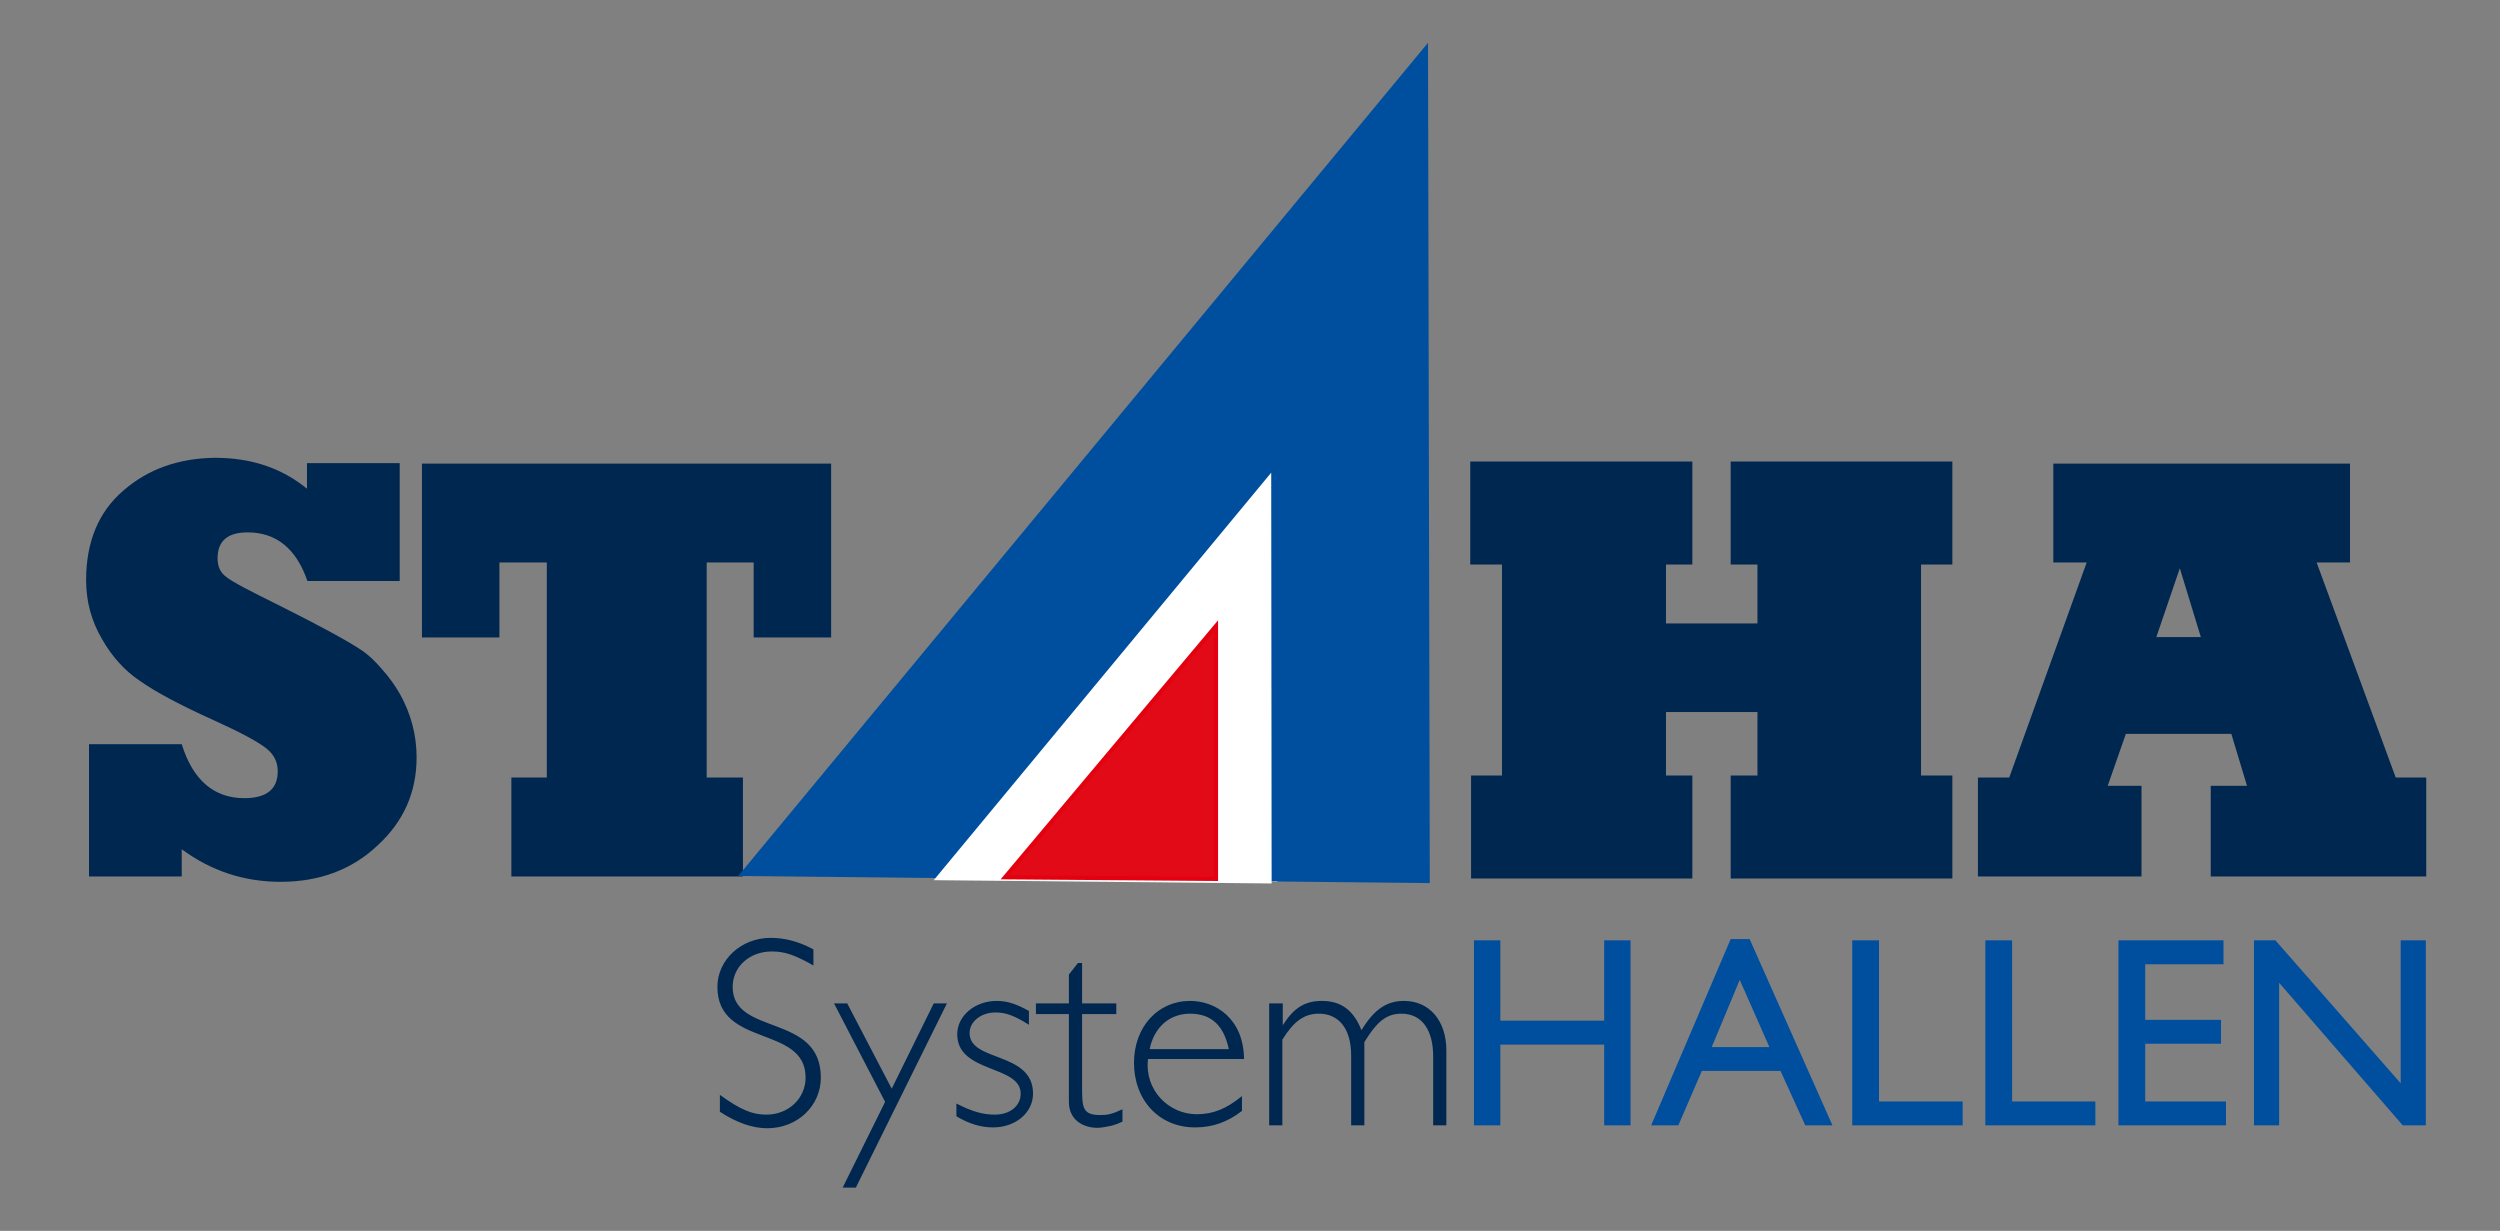
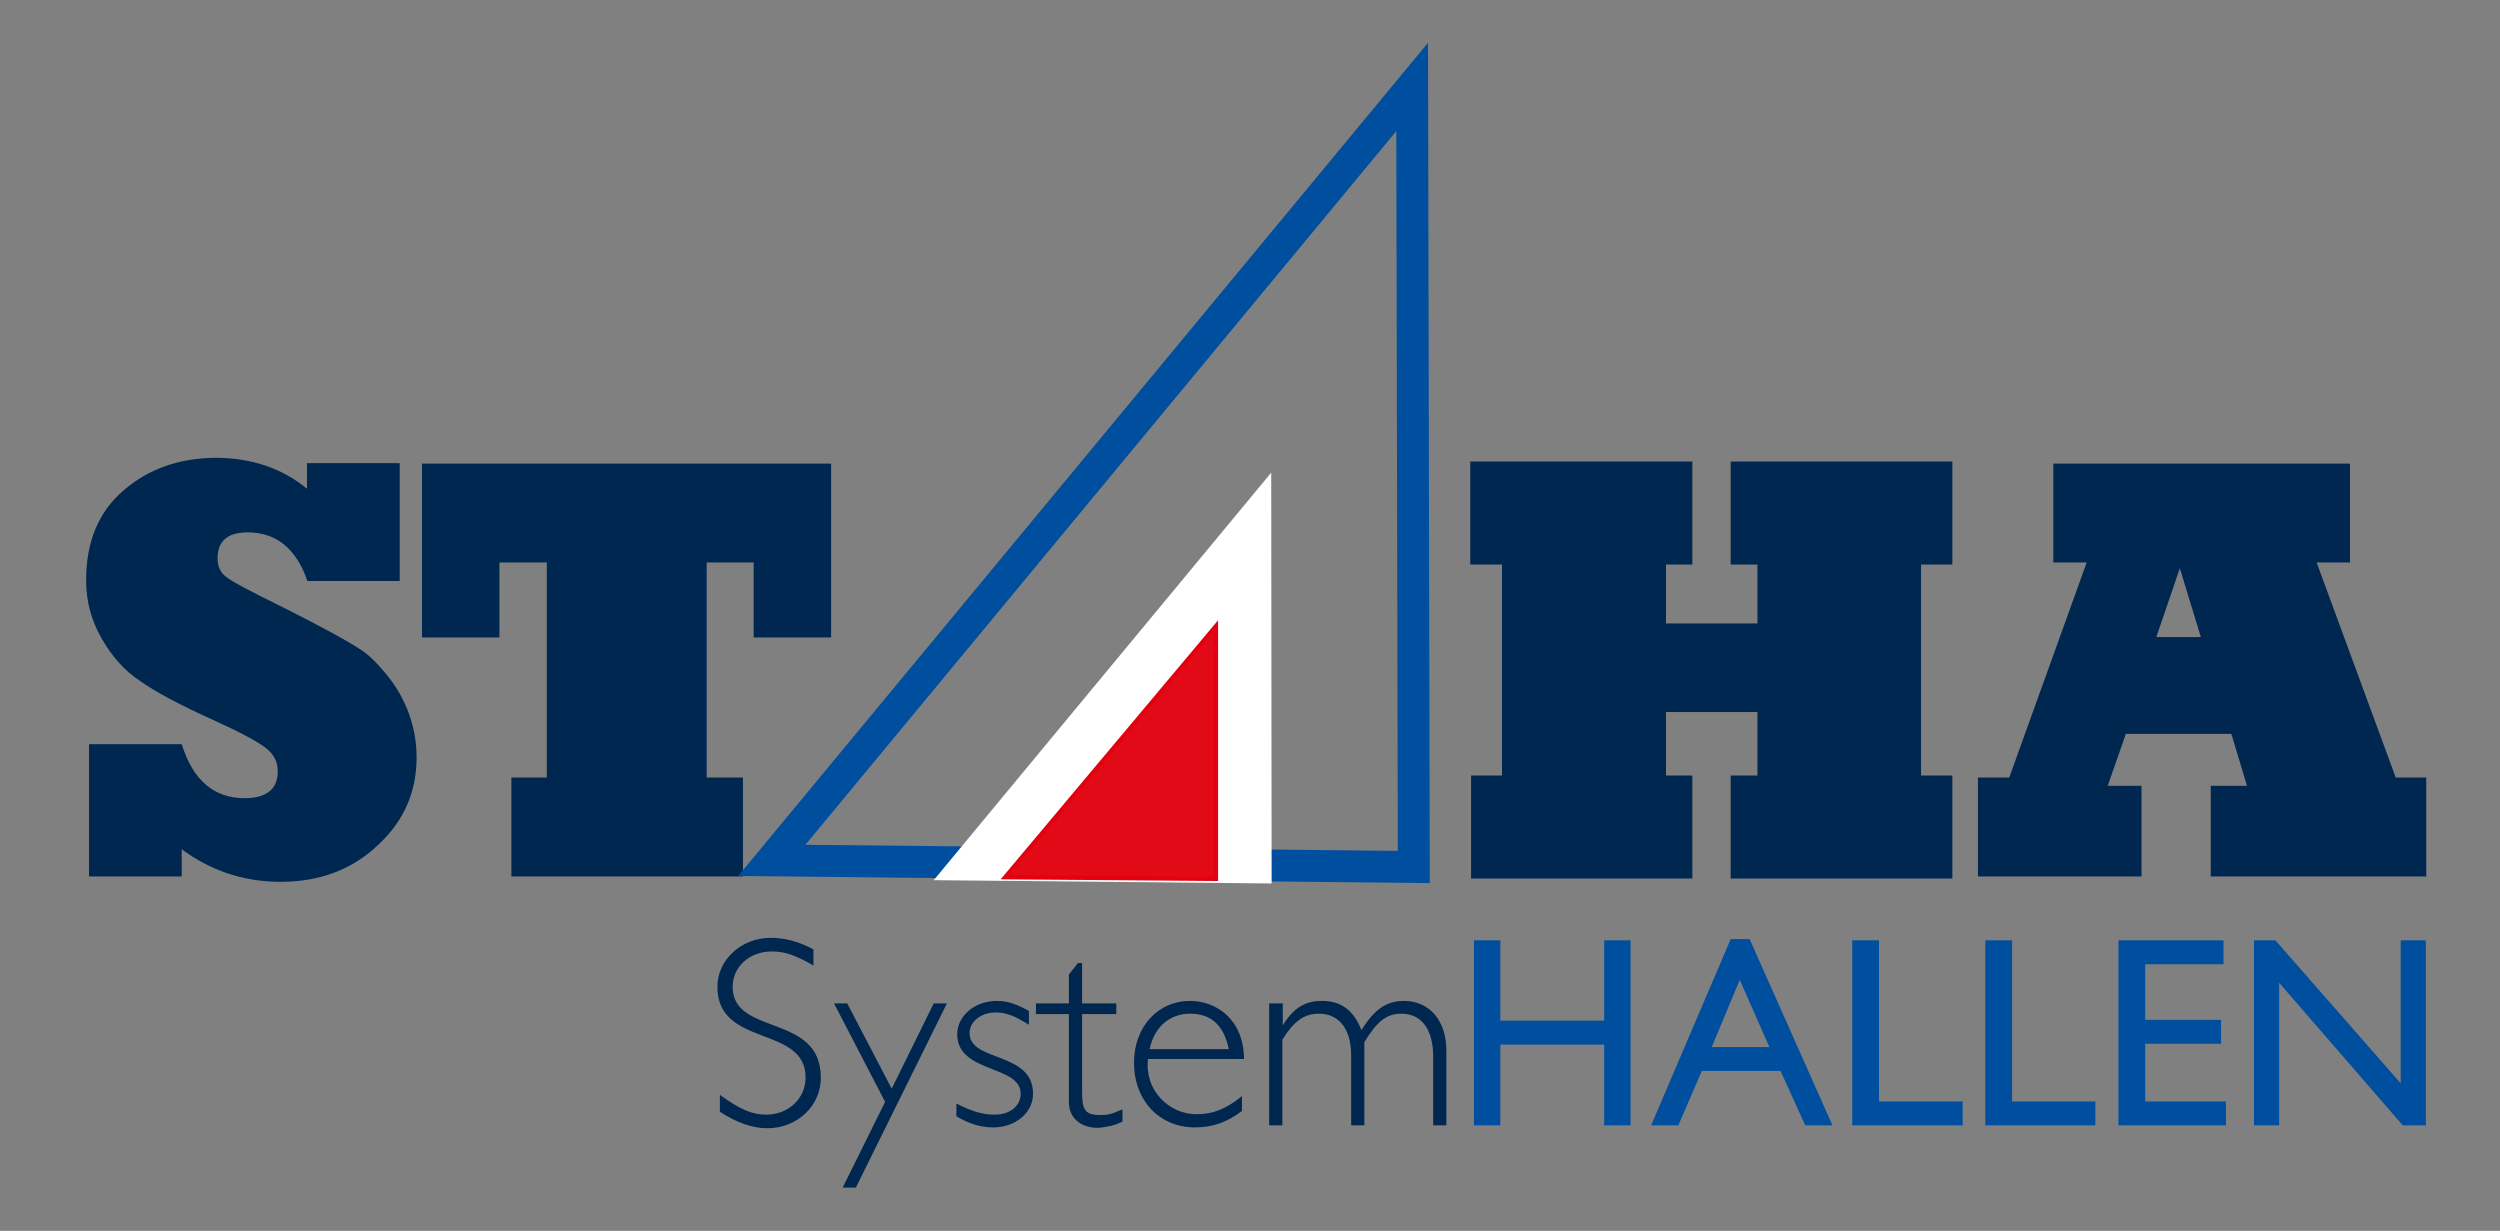
<svg xmlns="http://www.w3.org/2000/svg" id="Ebene_1" viewBox="0 0 606.7 298.7">
  <rect x="0" y="0" width="606.7" height="298.7" fill="#808080" stroke="none" />
  <style>.st0{fill:#002750}.st2{fill:#fff}.st3{fill:#004e9e}</style>
  <path class="st0" d="M44.1 212.7H21.6v-32.1h22.5c2.7 8.7 7.8 13.1 15.2 13.1 5.4 0 8.1-2.2 8.1-6.5 0-2.3-.9-4.1-2.8-5.6-2-1.6-6.3-3.9-12.7-6.8-8.2-3.7-14.2-6.9-18-9.6-3.6-2.4-6.7-5.8-9.2-10.2-2.5-4.3-3.8-9-3.8-14.2 0-9.3 3-16.6 9.1-21.8 6-5.2 13.4-7.8 22.2-7.9 8.8 0 16.2 2.5 22.3 7.5v-6.2H97V141H74.6c-2.7-7.9-7.6-11.8-14.5-11.8-4.9 0-7.3 2.1-7.3 6.3 0 2 .7 3.5 2.1 4.5 1.3 1.1 5.7 3.4 13 7 9.8 4.9 16.4 8.5 19.7 10.7 1.7 1.1 3.4 2.7 5.1 4.7 1.8 2 3.2 4 4.4 6.1 2.6 4.7 4 9.8 4 15.3 0 8.4-3.1 15.5-9.4 21.3-6.2 5.9-14.1 8.9-23.6 8.9-8.8 0-16.8-2.6-24-7.9v6.6zM180.3 212.7h-56.2v-24h8.6v-52.2h-11.5v18.2h-18.8v-42.2h99.3v42.2h-18.8v-18.2h-11.4v52.2h8.8zM410.2 212.7h-52.7v-24h7.5v-52.2h-7.7v-24h52.9v24h-6.4v15.3H427v-15.3h-6.5v-24h52.8v24h-7.6v52.2h7.6v24h-52.8v-24h6.5v-16.4h-23.2v16.4h6.4z" />
  <path fill="none" stroke="#002750" stroke-miterlimit="10" d="M410.2 212.7h-52.7v-24h7.5v-52.2h-7.7v-24h52.9v24h-6.4v15.3H427v-15.3h-6.5v-24h52.8v24h-7.6v52.2h7.6v24h-52.8v-24h6.5v-16.4h-23.2v16.4h6.4z" />
-   <path class="st2" d="M228 213.1l81.9-98.8.1 99.7z" />
-   <path class="st3" d="M187.3 208.8L342.7 21.1l.4 189.3z" />
  <path fill="none" stroke="#004e9e" stroke-width="7.742" stroke-miterlimit="3.864" d="M187.3 208.8L342.7 21.1l.4 189.3z" />
  <path class="st2" d="M226.6 213.6l81.9-98.9.1 99.7z" />
  <path fill="#e20a17" d="M243.9 212.9l51.2-61v61.4z" />
  <path fill="none" stroke="#e3000f" stroke-miterlimit="10" d="M243.9 212.9l51.2-61v61.4z" />
  <path class="st0" d="M197.4 230.4c-3.5-1.9-6.9-2.8-10.4-2.8-7.1 0-12.9 5.3-12.9 11.9 0 14.8 21.4 9.2 21.4 22 0 5.1-4.2 9-9.5 9-3.5 0-6.3-1.2-11.3-4.8v4.1c4 2.6 7.8 4 11.5 4 7.3 0 13-5.4 13-12.3 0-15.7-21.4-10-21.4-22 0-4.9 4.1-8.6 9.5-8.6 3.1 0 5.5.8 10.1 3.4v-3.9zM229.8 243.5h-3.2l-10.2 20.7-10.8-20.7h-3.2l12.4 23.9-10.3 20.8h3.2zM249.8 245.4c-3-1.7-5.3-2.5-7.9-2.5-5.3 0-9.6 3.6-9.6 8.1 0 9.5 15.4 7.4 15.4 14.4 0 3-2.6 5.1-6.3 5.1-2.8 0-5.4-.7-9.3-2.7v3.1c3 1.8 5.9 2.7 8.9 2.7 5.5 0 9.7-3.6 9.7-8.2 0-10.3-15.4-7.6-15.4-14.7 0-2.8 2.8-5 6.3-5 2.6 0 4.8.9 8.1 3v-3.3zM262.6 233.7h-1l-2.2 2.8v7h-8v2.6h8v21.3c0 4.5 3.6 6.3 6.9 6.3 1.1 0 2.3-.3 3.4-.5 1.1-.3 2.1-.7 2.7-1v-3c-2.6 1.2-3.6 1.4-5.4 1.4-4.3 0-4.4-1.8-4.4-6.9v-17.6h8.3v-2.6h-8.3v-9.8zM279 254.6c1.1-5.4 4.9-8.6 9.8-8.6 5.1 0 8.2 2.8 9.4 8.6H279zm22.9 2.6c0-9.9-6.8-14.3-13.1-14.3-7.8 0-13.6 6.3-13.6 15 0 9.2 6.2 15.7 14.8 15.7 4.3 0 7.9-1.3 11.4-4V266c-3.8 3.1-7 4.4-11 4.4-6.7 0-12.7-5.8-11.8-13.4h23.3zM311.2 243.5H308v29.6h3.2v-20.8c2.8-4.5 5.3-6.3 8.9-6.3 4.2 0 7.8 2.9 7.8 10.2v16.9h3.2v-20.2c3-4.9 5.3-6.9 9-6.9 5.2 0 7.7 4.3 7.7 10.3v16.8h3.2v-18.2c0-7.2-4.1-12-10.3-12-4.3 0-7.3 2.2-10.3 7.1-1.9-4.8-4.9-7.1-9.6-7.1-4 0-6.8 1.6-9.4 5.8h-.1v-5.2z" />
  <path class="st3" d="M395.7 228.2h-6.4v19.5h-25.2v-19.5h-6.4v44.9h6.4v-19.6h25.2v19.6h6.4zM422.2 237.8l7.2 16.3h-14l6.8-16.3zm2.4-9.9H420l-19.3 45.2h6.6l5.7-13.2h19.1l6 13.2h6.6l-20.1-45.2zM456 228.2h-6.5v44.9h26.8v-5.8H456zM488.3 228.2h-6.5v44.9h26.7v-5.8h-20.2zM539.6 228.2h-25.5v44.9h26.1v-5.8h-19.6v-14H539v-5.8h-18.4V234h19zM588.7 228.2h-6.1v34.7l-30.4-34.7H547v44.9h6.1v-34.6l30 34.6h5.6z" />
  <path class="st0" d="M581.4 188.7l-19.2-52.2h8.1v-24h-72v24h8.1l-18.8 52.2H480v24h39.7v-22h-8.2l4.4-12.6h25.6l3.8 12.6h-8.8v22h52.3v-24h-7.4zm-58.1-34.1l5.7-16.7 5.1 16.7h-10.8z" />
</svg>